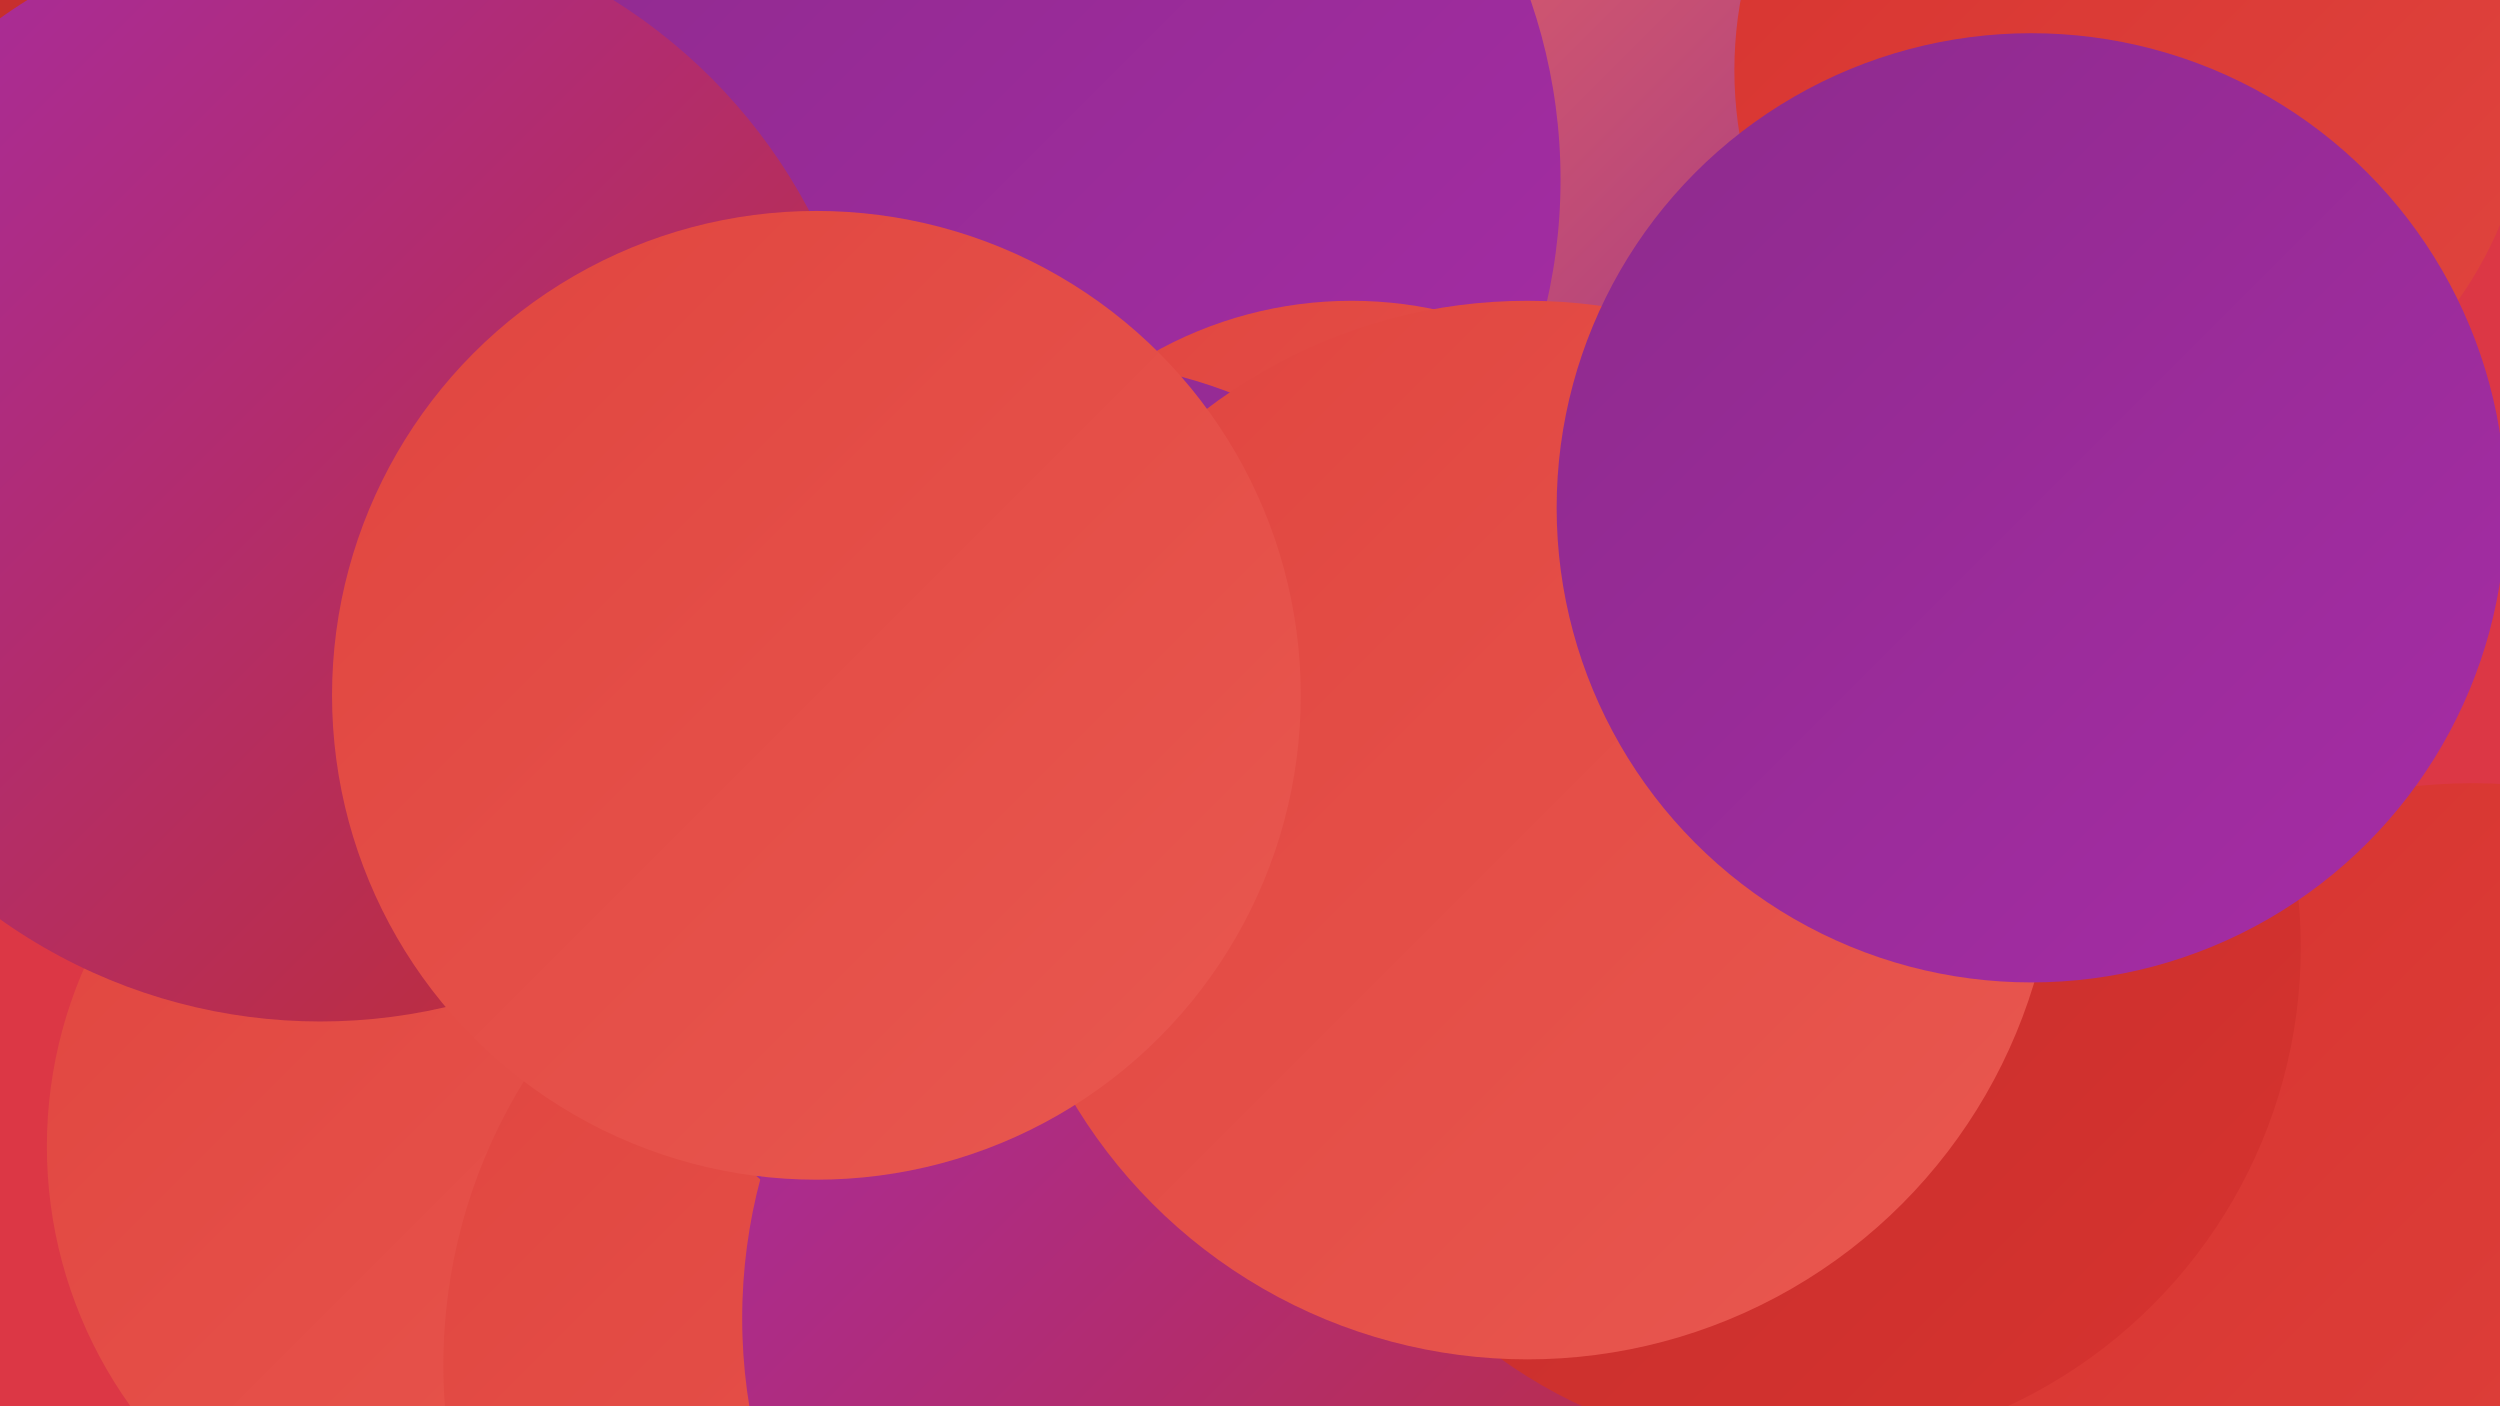
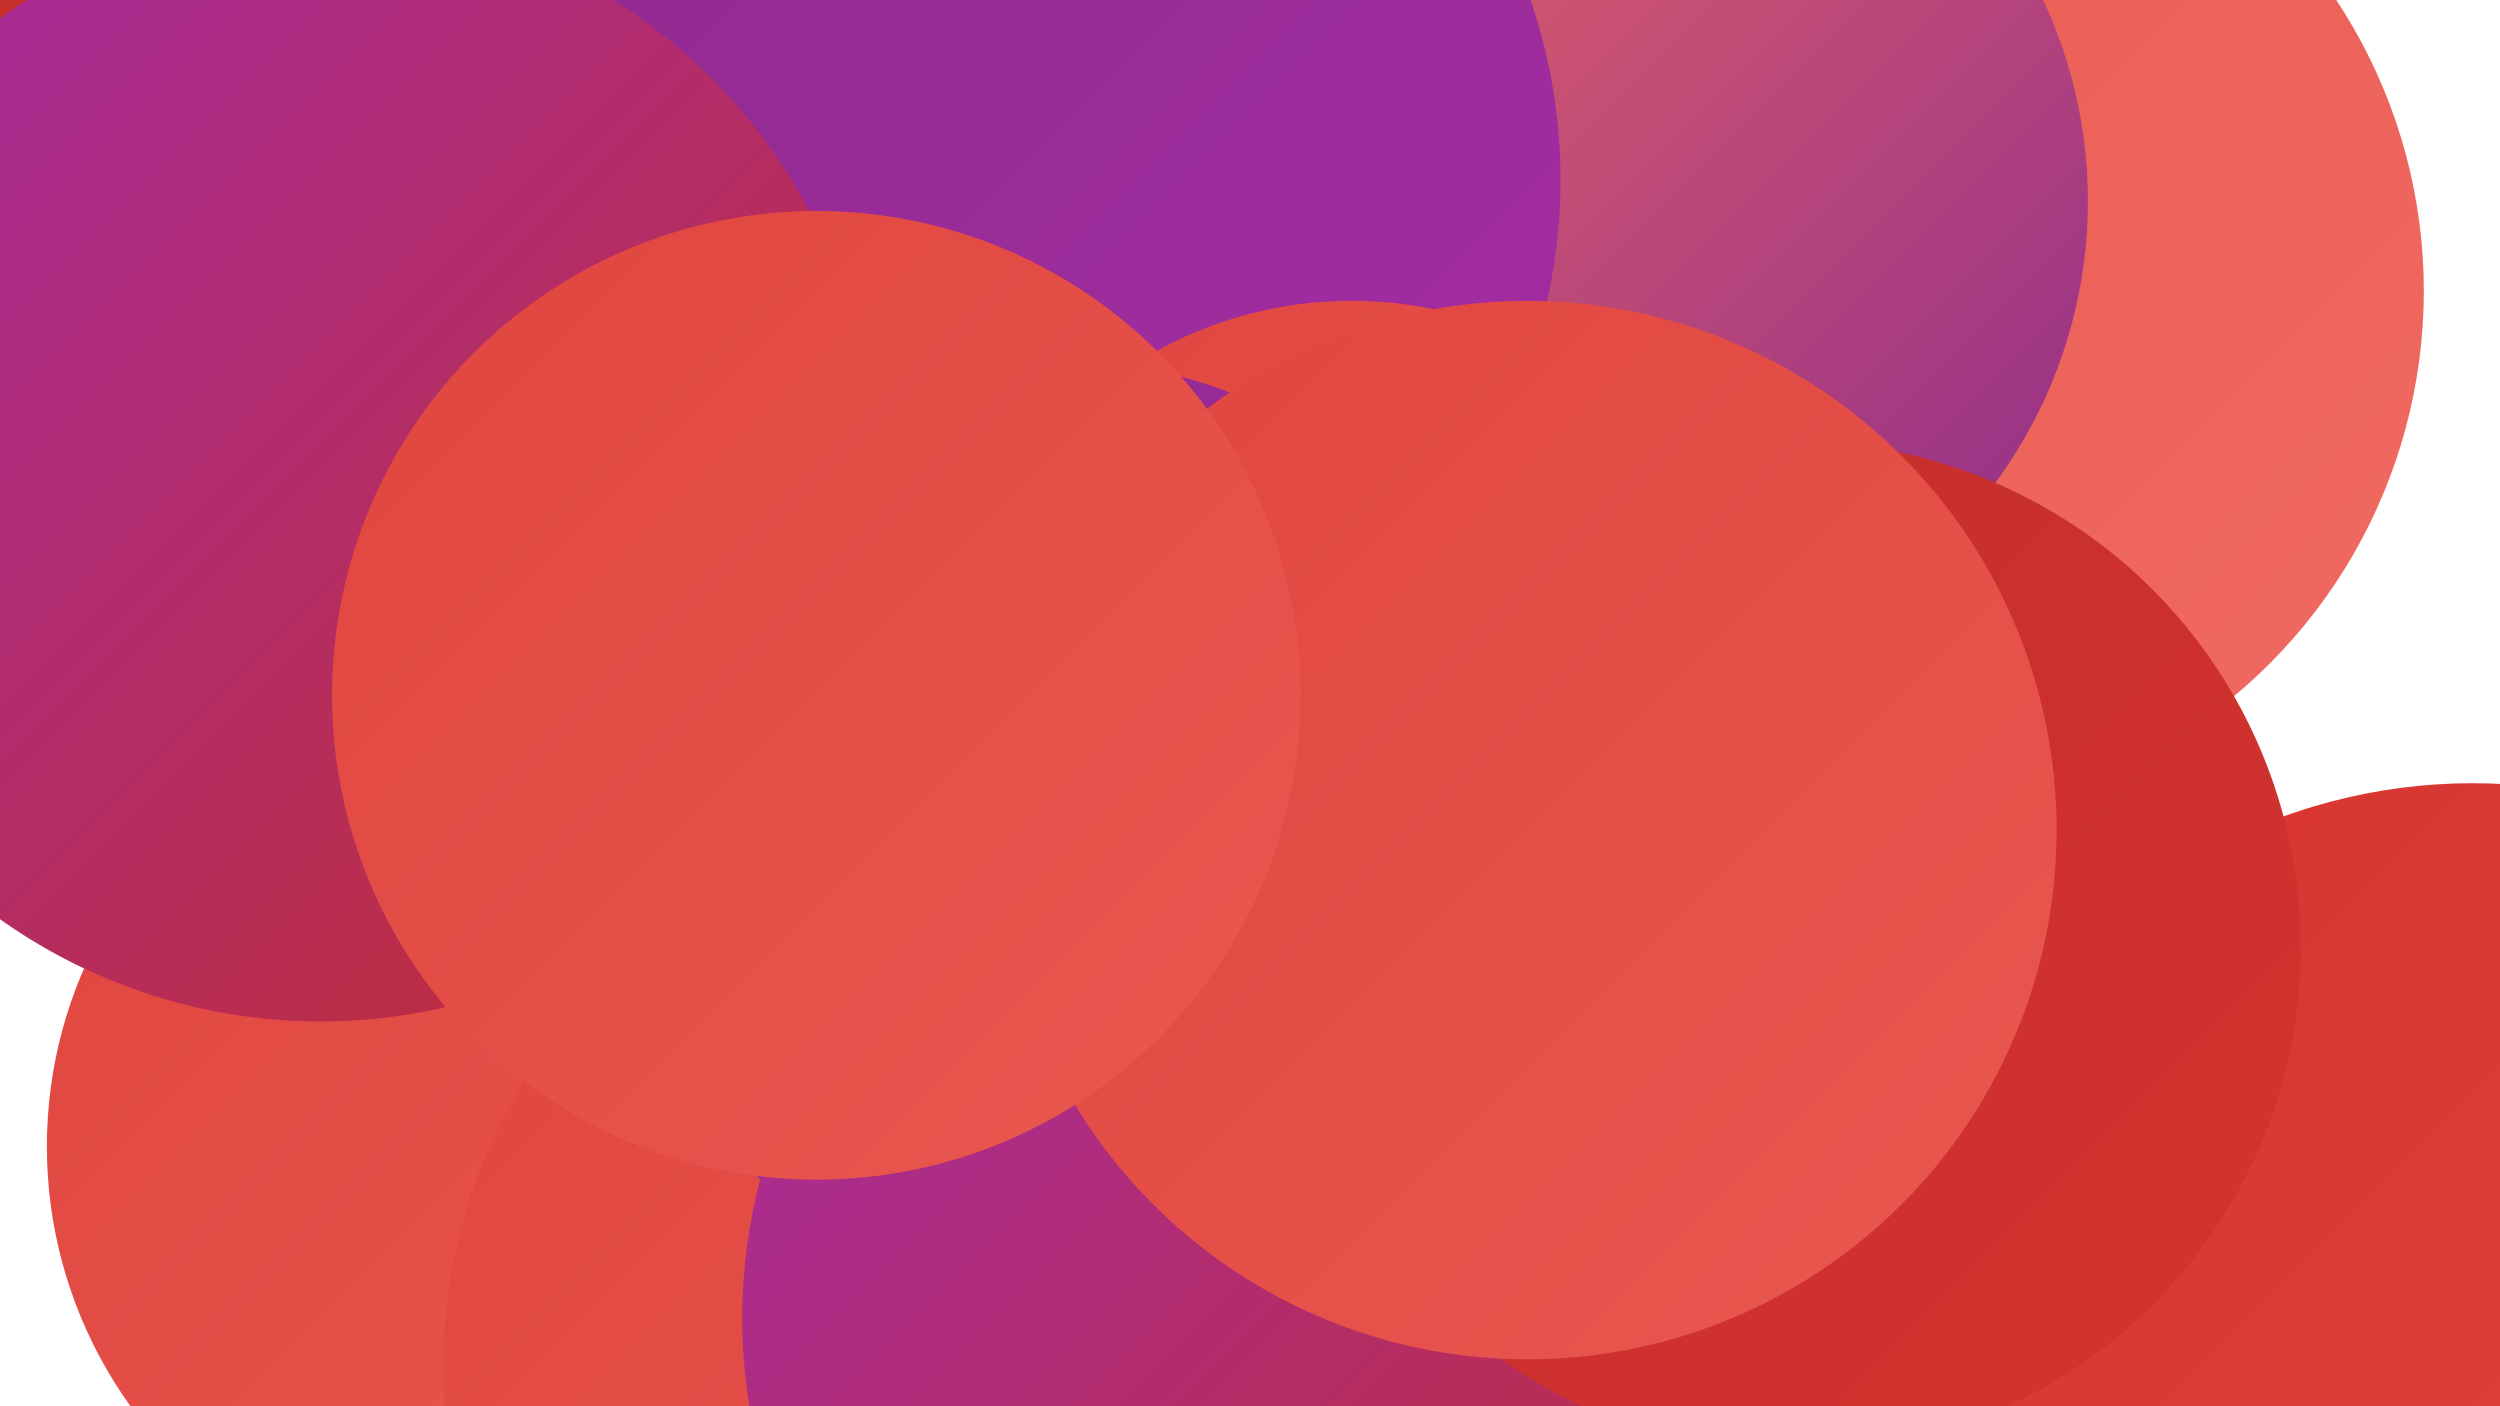
<svg xmlns="http://www.w3.org/2000/svg" width="1280" height="720">
  <defs>
    <linearGradient id="grad0" x1="0%" y1="0%" x2="100%" y2="100%">
      <stop offset="0%" style="stop-color:#8d2b8c;stop-opacity:1" />
      <stop offset="100%" style="stop-color:#a62ca6;stop-opacity:1" />
    </linearGradient>
    <linearGradient id="grad1" x1="0%" y1="0%" x2="100%" y2="100%">
      <stop offset="0%" style="stop-color:#a62ca6;stop-opacity:1" />
      <stop offset="100%" style="stop-color:#c02d2c;stop-opacity:1" />
    </linearGradient>
    <linearGradient id="grad2" x1="0%" y1="0%" x2="100%" y2="100%">
      <stop offset="0%" style="stop-color:#c02d2c;stop-opacity:1" />
      <stop offset="100%" style="stop-color:#d7332f;stop-opacity:1" />
    </linearGradient>
    <linearGradient id="grad3" x1="0%" y1="0%" x2="100%" y2="100%">
      <stop offset="0%" style="stop-color:#d7332f;stop-opacity:1" />
      <stop offset="100%" style="stop-color:#e0453f;stop-opacity:1" />
    </linearGradient>
    <linearGradient id="grad4" x1="0%" y1="0%" x2="100%" y2="100%">
      <stop offset="0%" style="stop-color:#e0453f;stop-opacity:1" />
      <stop offset="100%" style="stop-color:#e95850;stop-opacity:1" />
    </linearGradient>
    <linearGradient id="grad5" x1="0%" y1="0%" x2="100%" y2="100%">
      <stop offset="0%" style="stop-color:#e95850;stop-opacity:1" />
      <stop offset="100%" style="stop-color:#f06b62;stop-opacity:1" />
    </linearGradient>
    <linearGradient id="grad6" x1="0%" y1="0%" x2="100%" y2="100%">
      <stop offset="0%" style="stop-color:#f06b62;stop-opacity:1" />
      <stop offset="100%" style="stop-color:#8d2b8c;stop-opacity:1" />
    </linearGradient>
  </defs>
-   <rect width="1280" height="720" fill="#dc3745" />
  <circle cx="915" cy="268" r="186" fill="url(#grad6)" />
-   <circle cx="619" cy="406" r="219" fill="url(#grad4)" />
  <circle cx="162" cy="52" r="256" fill="url(#grad2)" />
  <circle cx="971" cy="149" r="270" fill="url(#grad5)" />
  <circle cx="635" cy="555" r="285" fill="url(#grad3)" />
  <circle cx="716" cy="96" r="187" fill="url(#grad2)" />
  <circle cx="1266" cy="685" r="284" fill="url(#grad3)" />
  <circle cx="826" cy="103" r="243" fill="url(#grad6)" />
  <circle cx="252" cy="587" r="228" fill="url(#grad4)" />
  <circle cx="516" cy="92" r="283" fill="url(#grad0)" />
  <circle cx="504" cy="699" r="277" fill="url(#grad4)" />
  <circle cx="692" cy="361" r="207" fill="url(#grad4)" />
-   <circle cx="1092" cy="36" r="204" fill="url(#grad3)" />
  <circle cx="544" cy="423" r="238" fill="url(#grad0)" />
  <circle cx="658" cy="675" r="278" fill="url(#grad1)" />
  <circle cx="164" cy="240" r="283" fill="url(#grad1)" />
  <circle cx="919" cy="485" r="259" fill="url(#grad2)" />
  <circle cx="782" cy="425" r="271" fill="url(#grad4)" />
  <circle cx="418" cy="356" r="248" fill="url(#grad4)" />
-   <circle cx="1040" cy="260" r="243" fill="url(#grad0)" />
</svg>